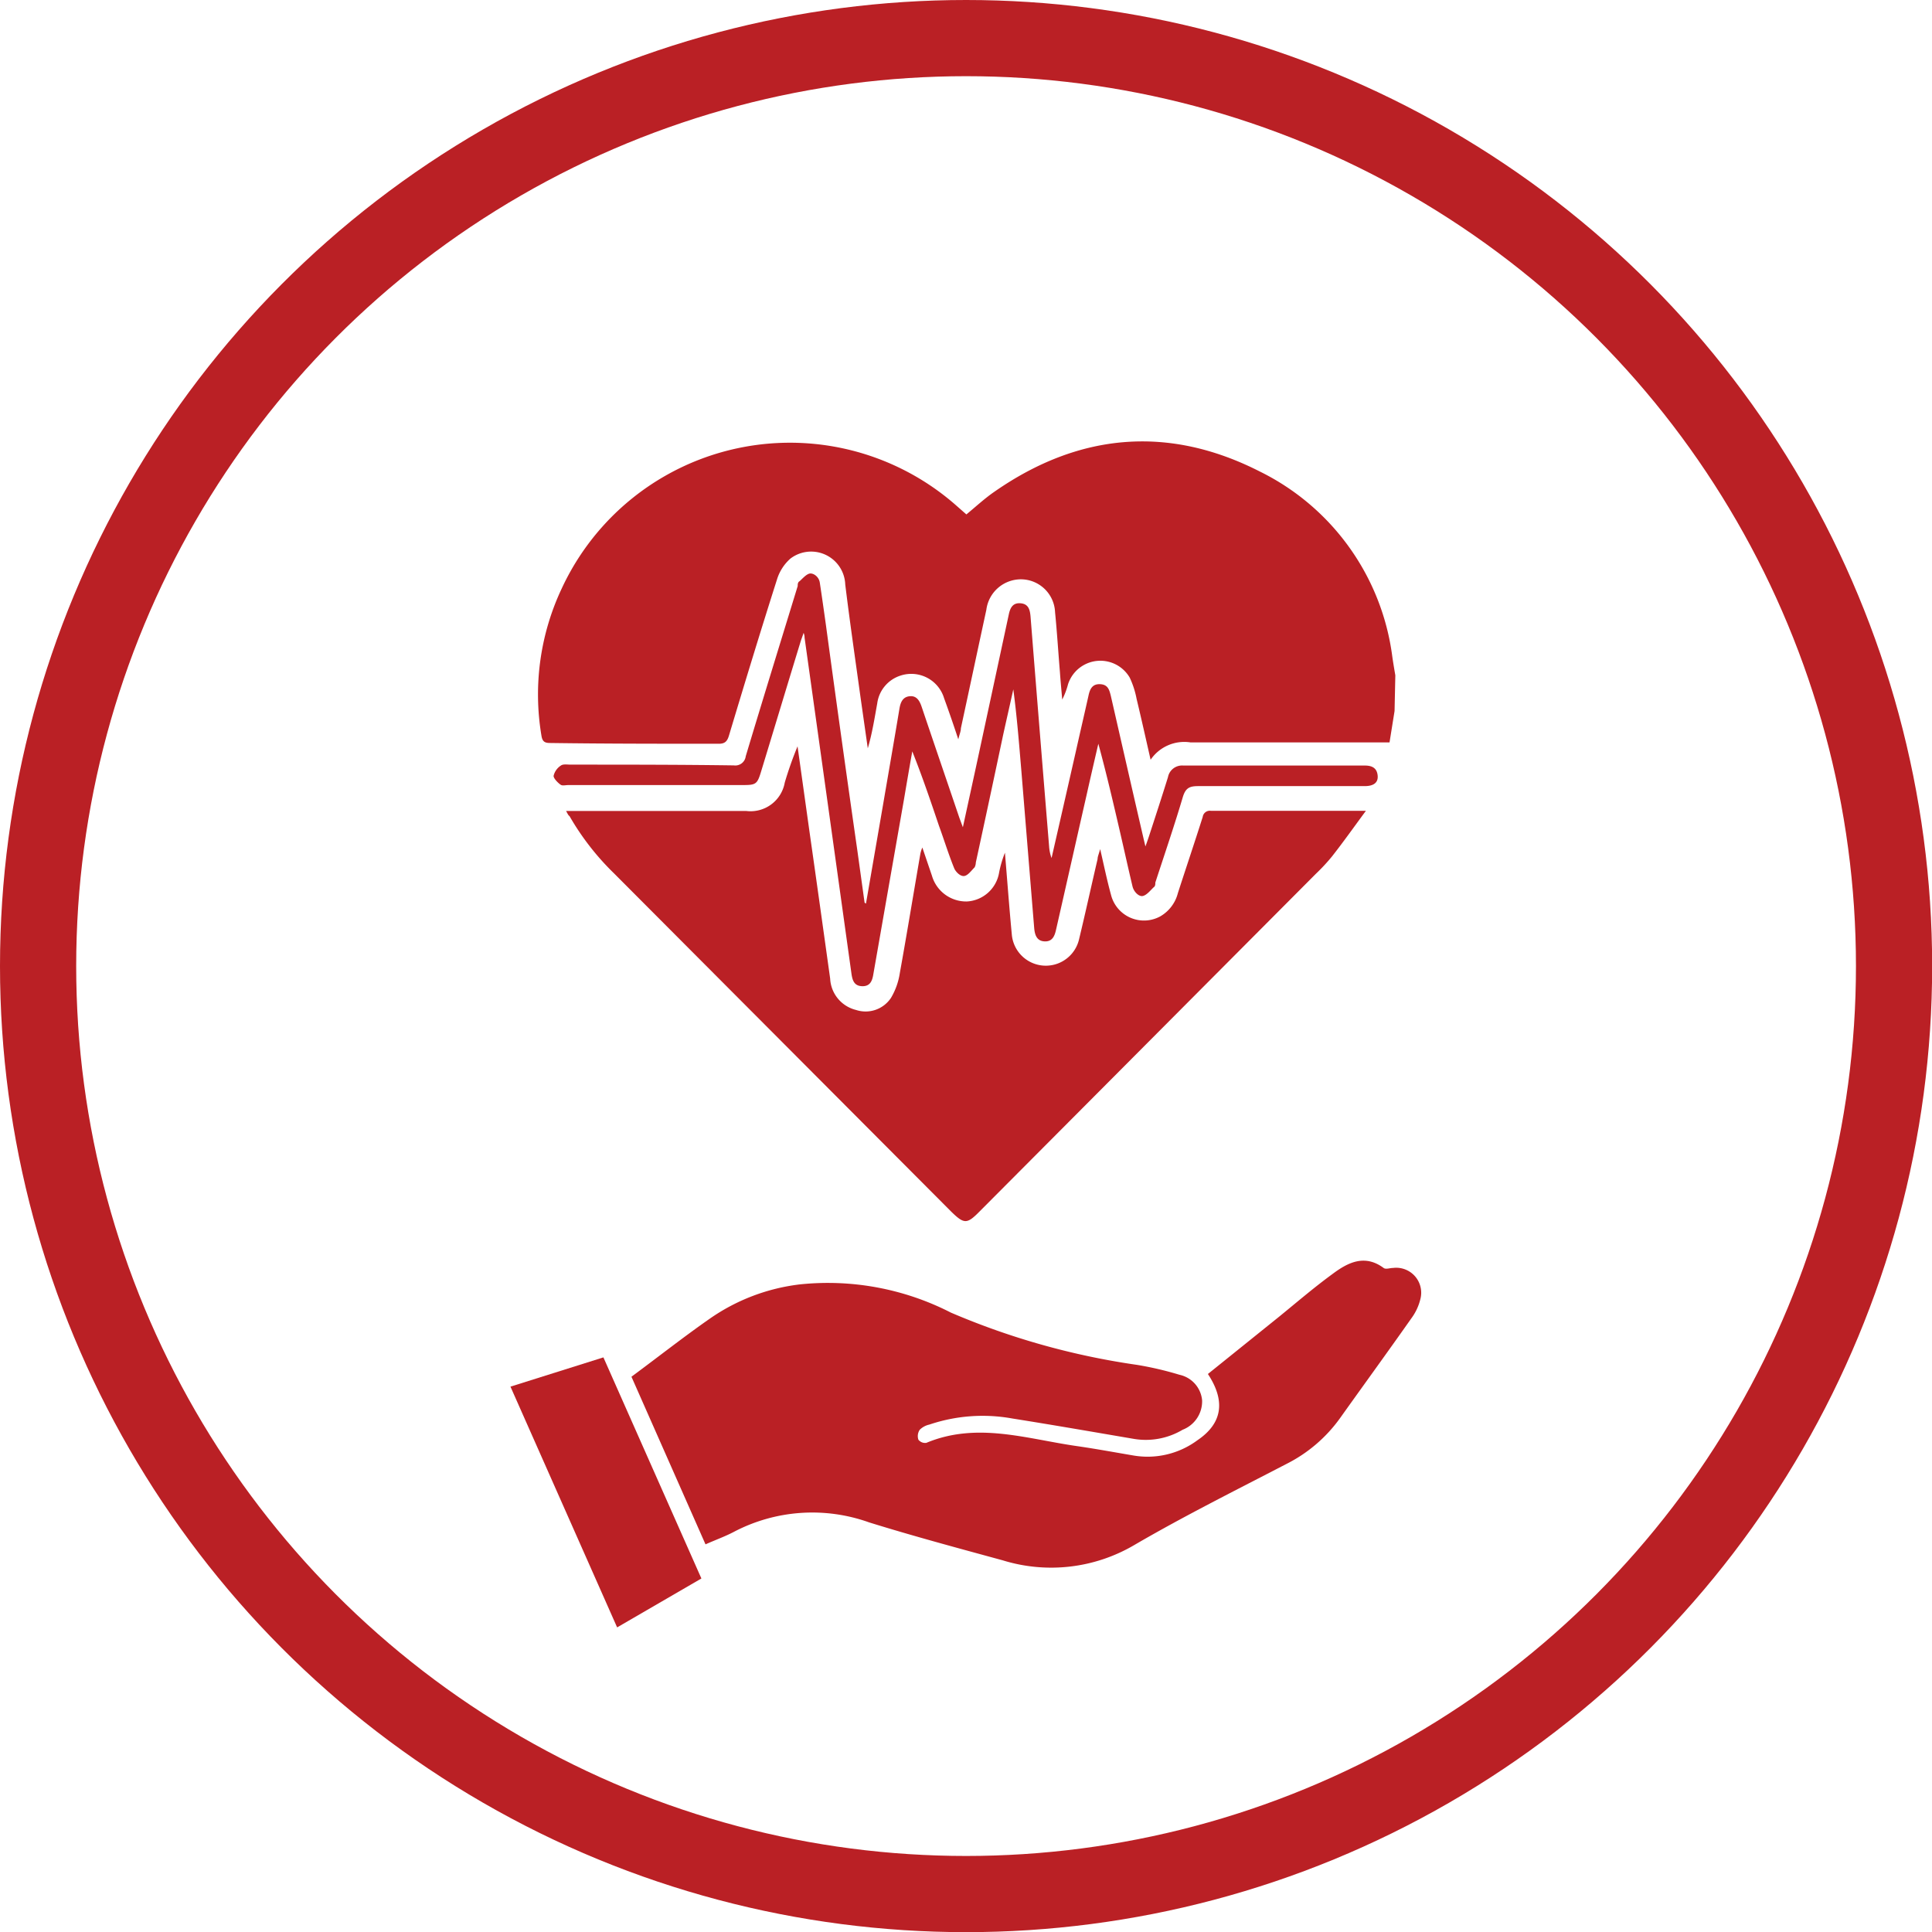
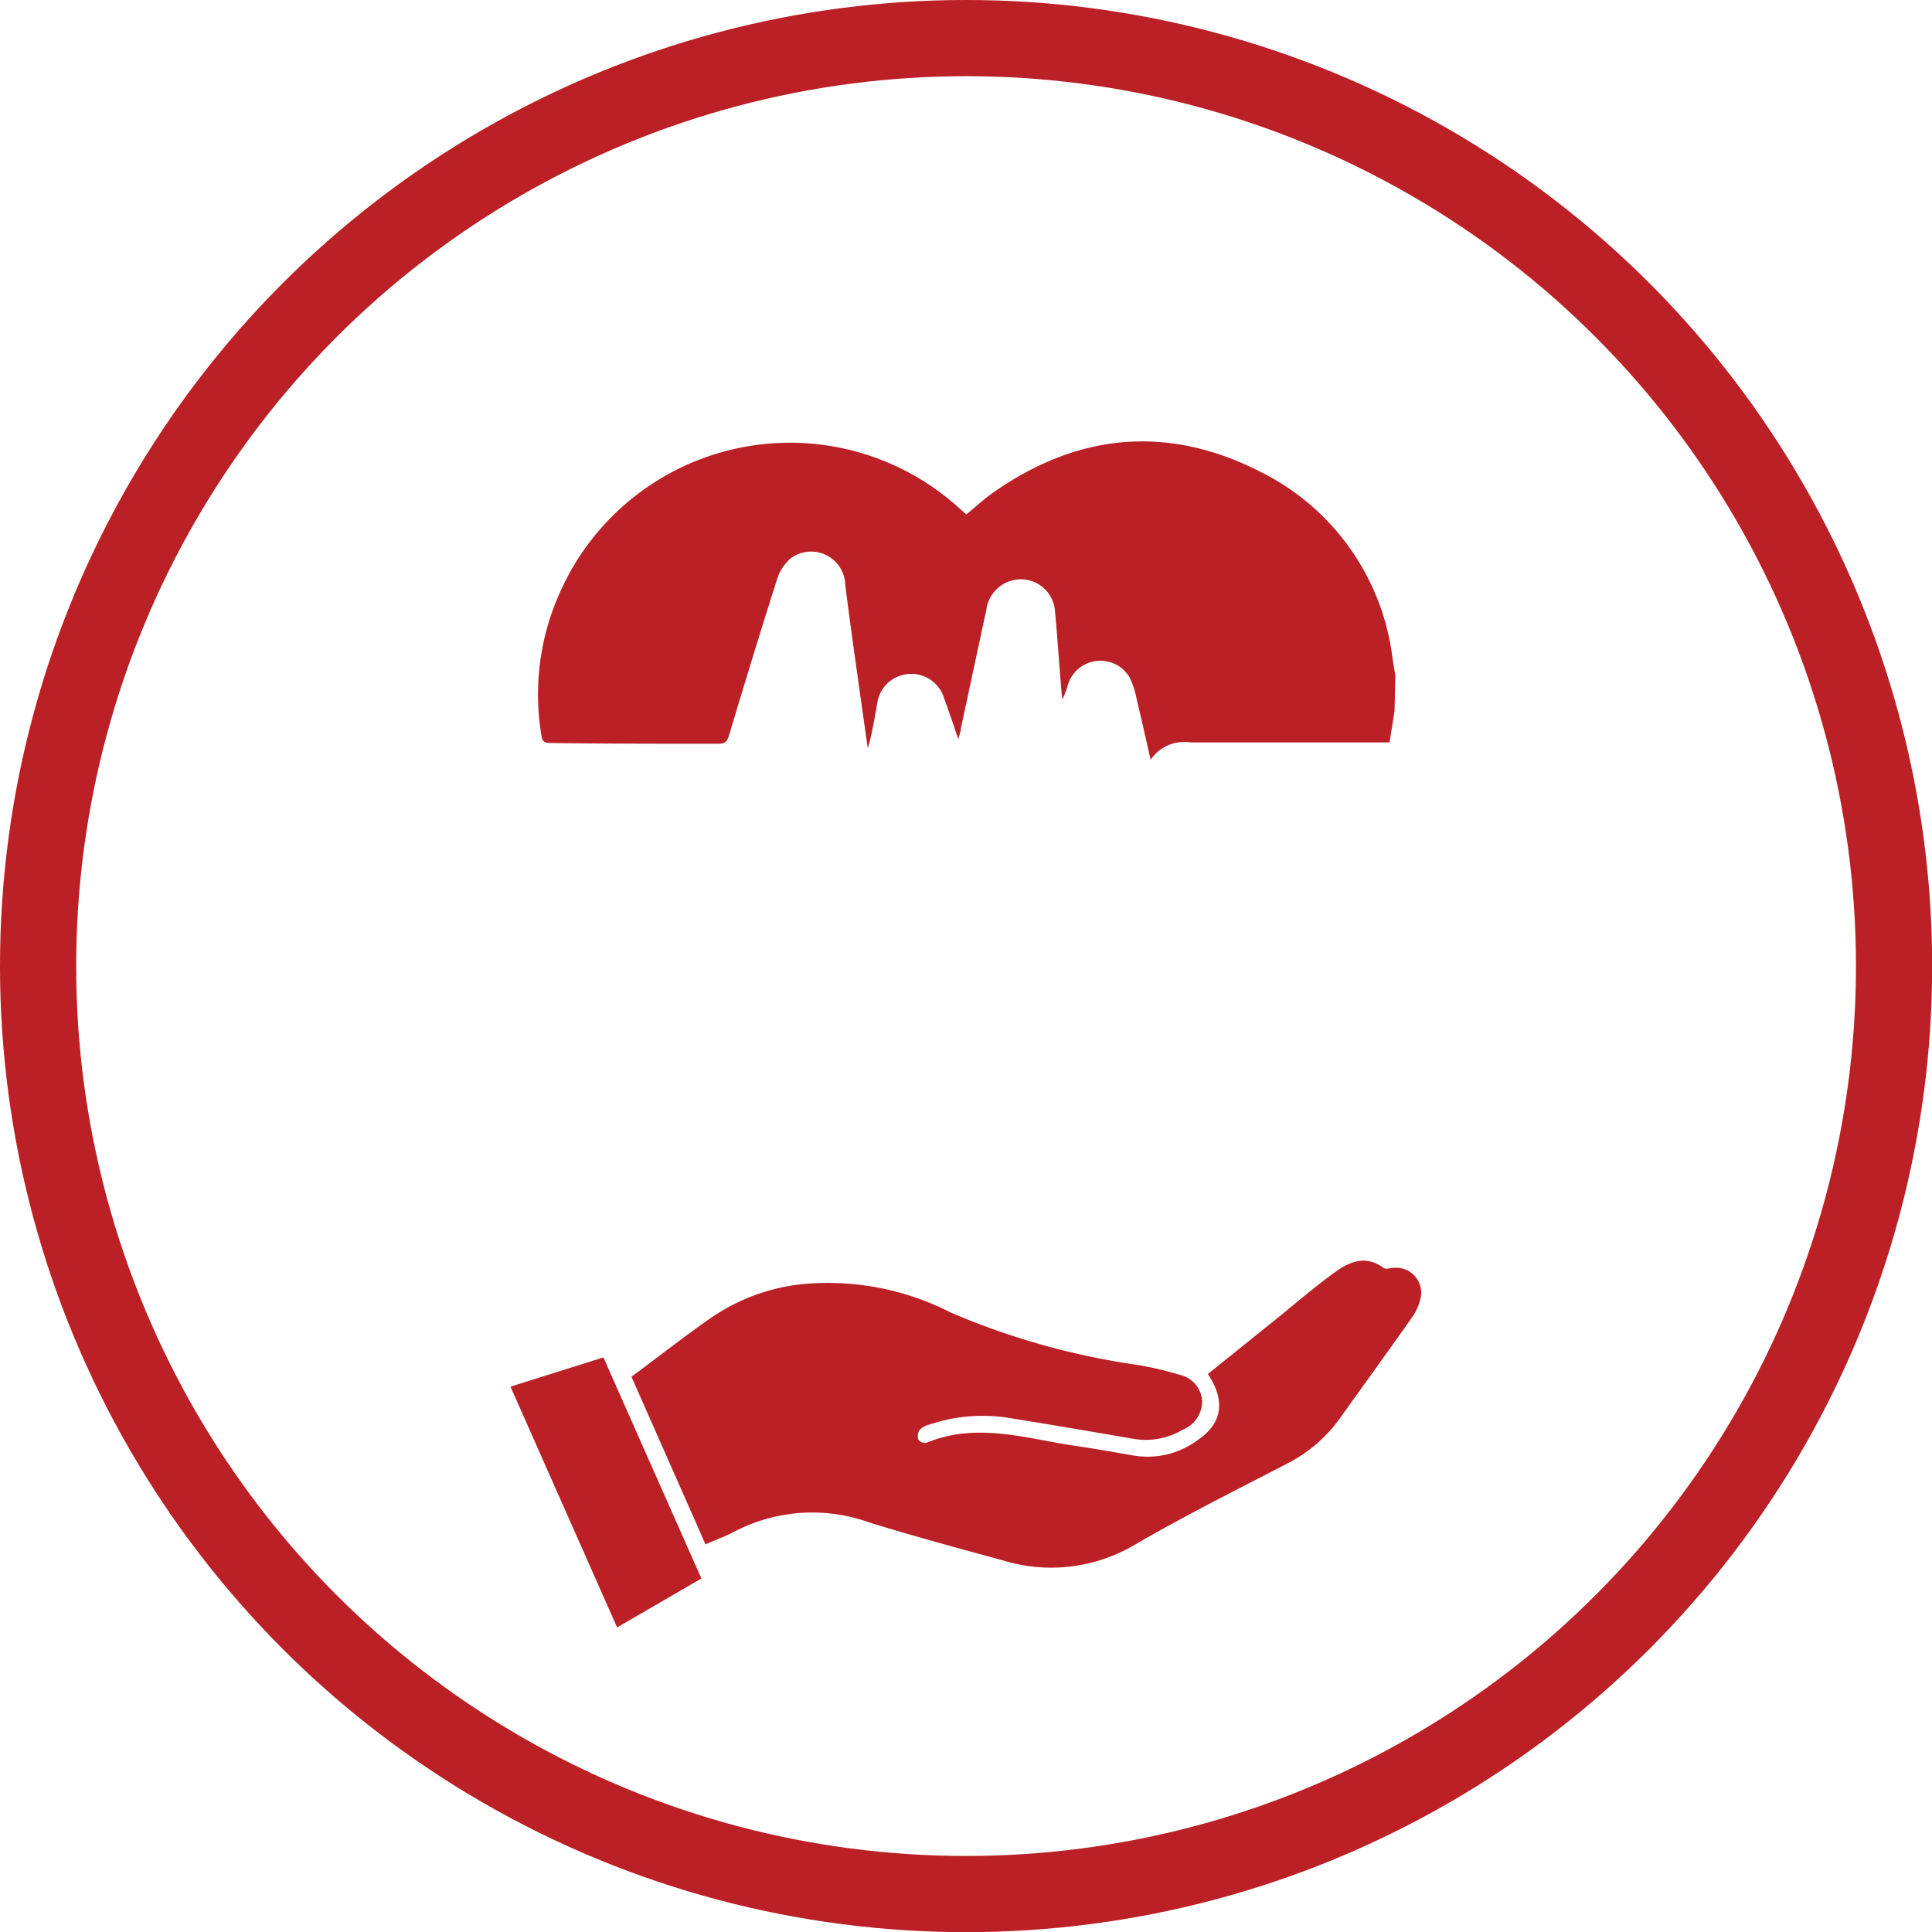
<svg xmlns="http://www.w3.org/2000/svg" id="Layer_1" data-name="Layer 1" viewBox="0 0 126.79 126.79">
  <defs>
    <style>.cls-1{fill:none;stroke:#ba2025;stroke-miterlimit:10;stroke-width:5px;}.cls-2{fill:#ba2025;}</style>
  </defs>
  <circle class="cls-1" cx="63.4" cy="63.4" r="60.9" />
  <g id="Layer_2" data-name="Layer 2">
    <path class="cls-2" d="M326.74,404.49l-.33,2.06h-.65l-12.42,0a2.67,2.67,0,0,0-2.61,1.14c-.32-1.41-.61-2.71-.92-4a5.8,5.8,0,0,0-.45-1.39,2.23,2.23,0,0,0-4.05.44,5,5,0,0,1-.38,1c-.05-.6-.11-1.19-.15-1.79-.11-1.31-.19-2.63-.32-3.94a2.25,2.25,0,0,0-2.15-2.16,2.29,2.29,0,0,0-2.36,2c-.56,2.59-1.11,5.18-1.67,7.77,0,.2-.09.39-.17.73-.33-1-.62-1.84-.93-2.69a2.25,2.25,0,0,0-2.84-1.5,2.22,2.22,0,0,0-1.55,1.83c-.18,1-.34,2-.62,2.95l-.48-3.37c-.34-2.47-.7-4.93-1-7.39a2.24,2.24,0,0,0-3.6-1.69,3,3,0,0,0-.87,1.34c-1.09,3.42-2.13,6.84-3.16,10.27-.12.4-.28.55-.71.54-3.68,0-7.36,0-11-.05-.33,0-.52-.05-.59-.44a16.31,16.31,0,0,1,1.32-9.69,16.51,16.51,0,0,1,25.81-5.53l.75.66c.62-.51,1.2-1.05,1.84-1.49,5.54-3.86,11.42-4.38,17.41-1.33a15.8,15.8,0,0,1,8.7,12.14c.06.42.13.83.2,1.24Z" transform="translate(-235.22 -357.83)" />
-     <path class="cls-2" d="M272.37,411.05h1.81l10,0a2.28,2.28,0,0,0,2.54-1.86,24.09,24.09,0,0,1,.84-2.38l.78,5.57c.46,3.22.91,6.45,1.36,9.67a2.23,2.23,0,0,0,1.7,2.06,2,2,0,0,0,2.29-.79,4.49,4.49,0,0,0,.58-1.62c.47-2.61.9-5.23,1.35-7.84a2.2,2.2,0,0,1,.13-.41l.63,1.85a2.34,2.34,0,0,0,2.3,1.69,2.27,2.27,0,0,0,2.11-1.91,7.33,7.33,0,0,1,.38-1.29c.15,1.78.28,3.57.45,5.35a2.24,2.24,0,0,0,4.42.31c.42-1.74.8-3.49,1.21-5.24,0-.17.09-.35.17-.66.25,1.09.45,2.05.71,3a2.23,2.23,0,0,0,3.23,1.42,2.46,2.46,0,0,0,1.16-1.53c.54-1.67,1.1-3.33,1.63-5a.47.47,0,0,1,.53-.4h9.72l.46,0c-.79,1.07-1.49,2.06-2.23,3a12.43,12.43,0,0,1-1.05,1.13l-22.09,22.18c-.81.82-1,.82-1.84,0l-22.14-22.21a17.17,17.17,0,0,1-2.92-3.76C272.53,411.36,272.48,411.25,272.37,411.05Z" transform="translate(-235.22 -357.83)" />
-     <path class="cls-2" d="M292.05,417.13q.56-3.24,1.12-6.48c.36-2.11.73-4.22,1.08-6.33.07-.41.22-.76.68-.8s.65.32.78.71c.82,2.43,1.65,4.85,2.47,7.27l.23.62c.39-1.8.76-3.48,1.12-5.16l1.89-8.79c.09-.43.25-.79.77-.75s.62.41.66.86q.6,7.55,1.22,15.1a2.65,2.65,0,0,0,.16.76q.79-3.45,1.57-6.89c.28-1.25.57-2.5.85-3.75.09-.43.24-.79.76-.77s.61.37.71.77c.72,3.15,1.44,6.31,2.17,9.46l.1.42c.12-.33.18-.51.24-.69.42-1.29.84-2.57,1.24-3.86a.94.94,0,0,1,1-.76c4,0,7.95,0,11.92,0,.47,0,.79.16.84.65s-.29.7-.85.7c-3.64,0-7.29,0-10.93,0-.56,0-.82.12-1,.7-.56,1.89-1.2,3.76-1.81,5.63,0,.11,0,.24-.11.31-.22.21-.45.51-.71.57s-.6-.28-.68-.64c-.28-1.18-.54-2.36-.81-3.53-.45-1.94-.9-3.88-1.43-5.82-.26,1.12-.52,2.24-.77,3.36-.67,2.94-1.33,5.88-2,8.82-.09.41-.23.81-.75.79s-.65-.42-.69-.88l-.84-10.29c-.15-1.78-.29-3.57-.53-5.37-.22,1-.45,2-.67,3q-.88,4.17-1.79,8.36a.75.75,0,0,1-.08.32c-.22.22-.44.54-.69.57s-.55-.27-.65-.51c-.37-.91-.66-1.86-1-2.79-.55-1.63-1.1-3.25-1.75-4.88-.19,1.06-.37,2.12-.55,3.18q-1,5.7-2,11.41c-.07.45-.2.84-.75.82s-.64-.44-.7-.88q-1.53-11-3.07-22c0-.06,0-.13-.06-.31-.09.27-.16.44-.21.61-.87,2.84-1.73,5.7-2.6,8.55-.23.75-.33.83-1.12.83H272.54c-.17,0-.38.05-.49,0s-.5-.4-.5-.6a1.1,1.1,0,0,1,.48-.68c.15-.11.42-.06.64-.06,3.57,0,7.14,0,10.71.05a.69.69,0,0,0,.78-.6c1.12-3.73,2.27-7.45,3.41-11.17,0-.1,0-.24.11-.31s.43-.47.68-.51.6.21.66.59c.14.92.27,1.85.4,2.77q1,7.39,2.06,14.78l.48,3.46Z" transform="translate(-235.22 -357.83)" />
  </g>
  <g id="Layer_3" data-name="Layer 3">
    <path class="cls-2" d="M314.49,448l4.71-3.79c1.14-.93,2.26-1.89,3.45-2.76,1-.75,2.11-1.34,3.37-.41.14.11.42,0,.63,0a1.64,1.64,0,0,1,1.78,2.06,3.5,3.5,0,0,1-.59,1.25c-1.54,2.19-3.12,4.36-4.68,6.55a9.66,9.66,0,0,1-3.51,3c-3.35,1.74-6.74,3.43-10,5.33a10.76,10.76,0,0,1-8.62,1c-2.93-.8-5.87-1.59-8.77-2.49a11.07,11.07,0,0,0-8.84.6c-.58.31-1.2.53-1.9.84l-4.86-11c1.77-1.31,3.42-2.61,5.14-3.81a13,13,0,0,1,5.91-2.25,17.69,17.69,0,0,1,9.91,1.85,48.46,48.46,0,0,0,12.21,3.43,21.74,21.74,0,0,1,2.79.65,1.89,1.89,0,0,1,1.49,1.68,2,2,0,0,1-1.28,1.93,4.73,4.73,0,0,1-3.25.59c-2.64-.45-5.28-.91-7.93-1.33a10.93,10.93,0,0,0-5.44.4,1.28,1.28,0,0,0-.63.34.74.74,0,0,0-.09.65.56.56,0,0,0,.52.21c3.33-1.39,6.59-.26,9.87.21,1.25.18,2.49.41,3.73.62a5.5,5.5,0,0,0,4.19-1C315.46,451.23,315.65,449.76,314.49,448Z" transform="translate(-235.22 -357.83)" />
    <path class="cls-2" d="M281.25,461.42l-5.53,3.21-7-15.8,6.1-1.92Z" transform="translate(-235.22 -357.83)" />
  </g>
</svg>